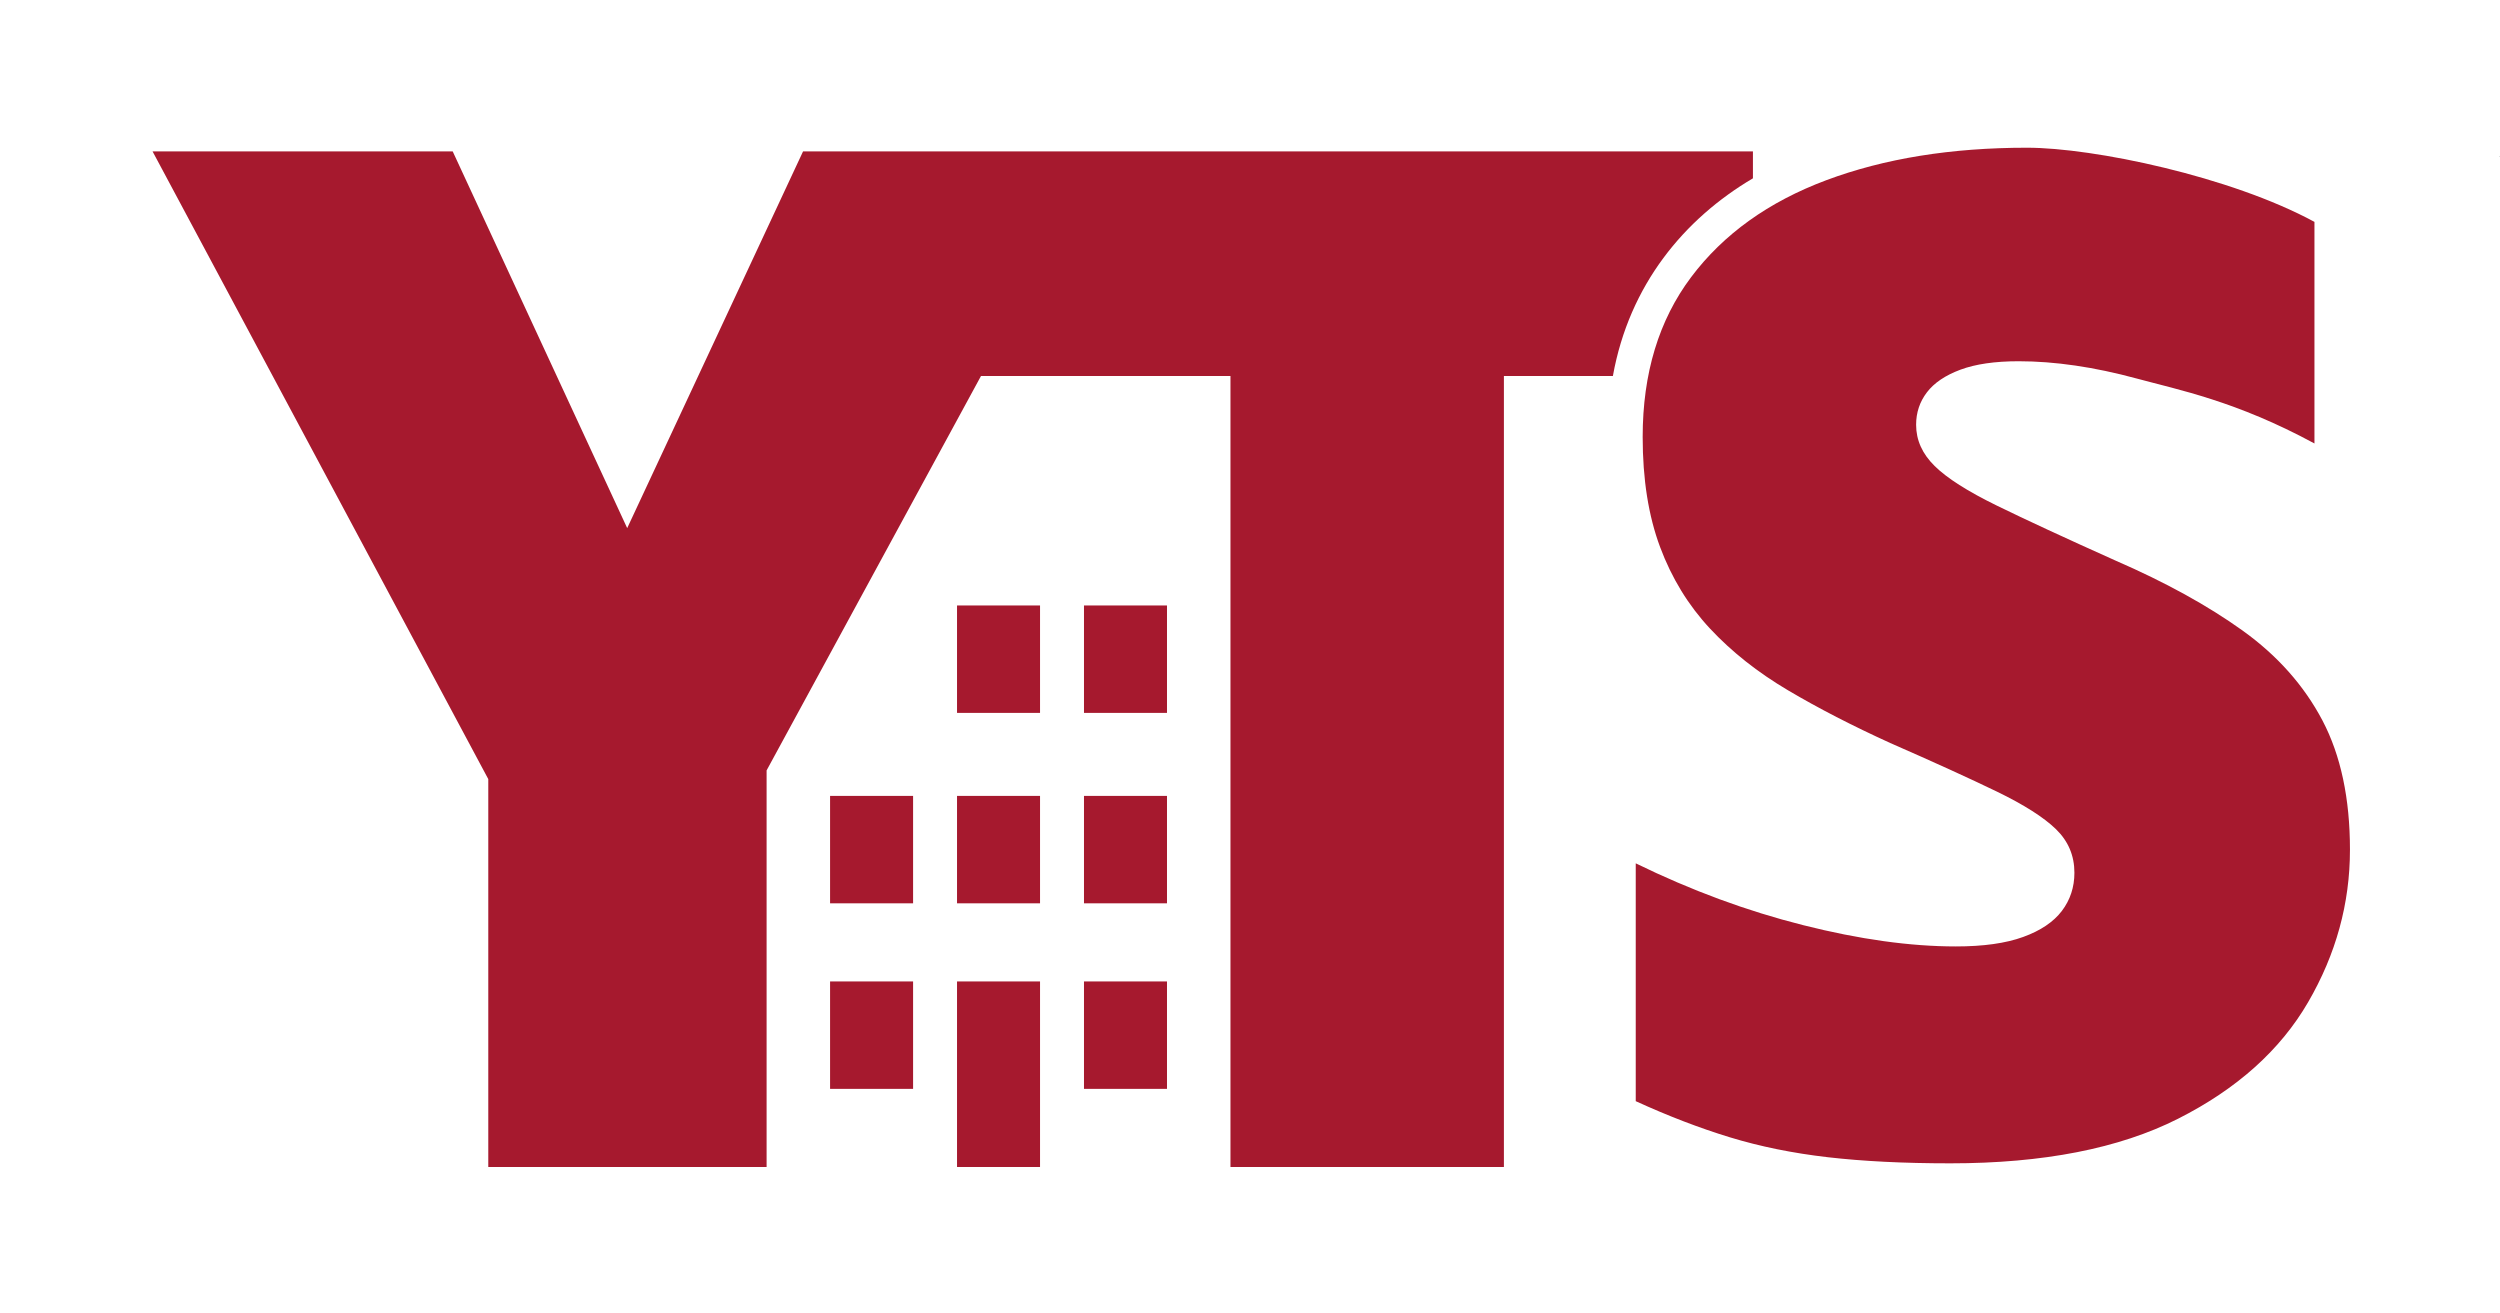
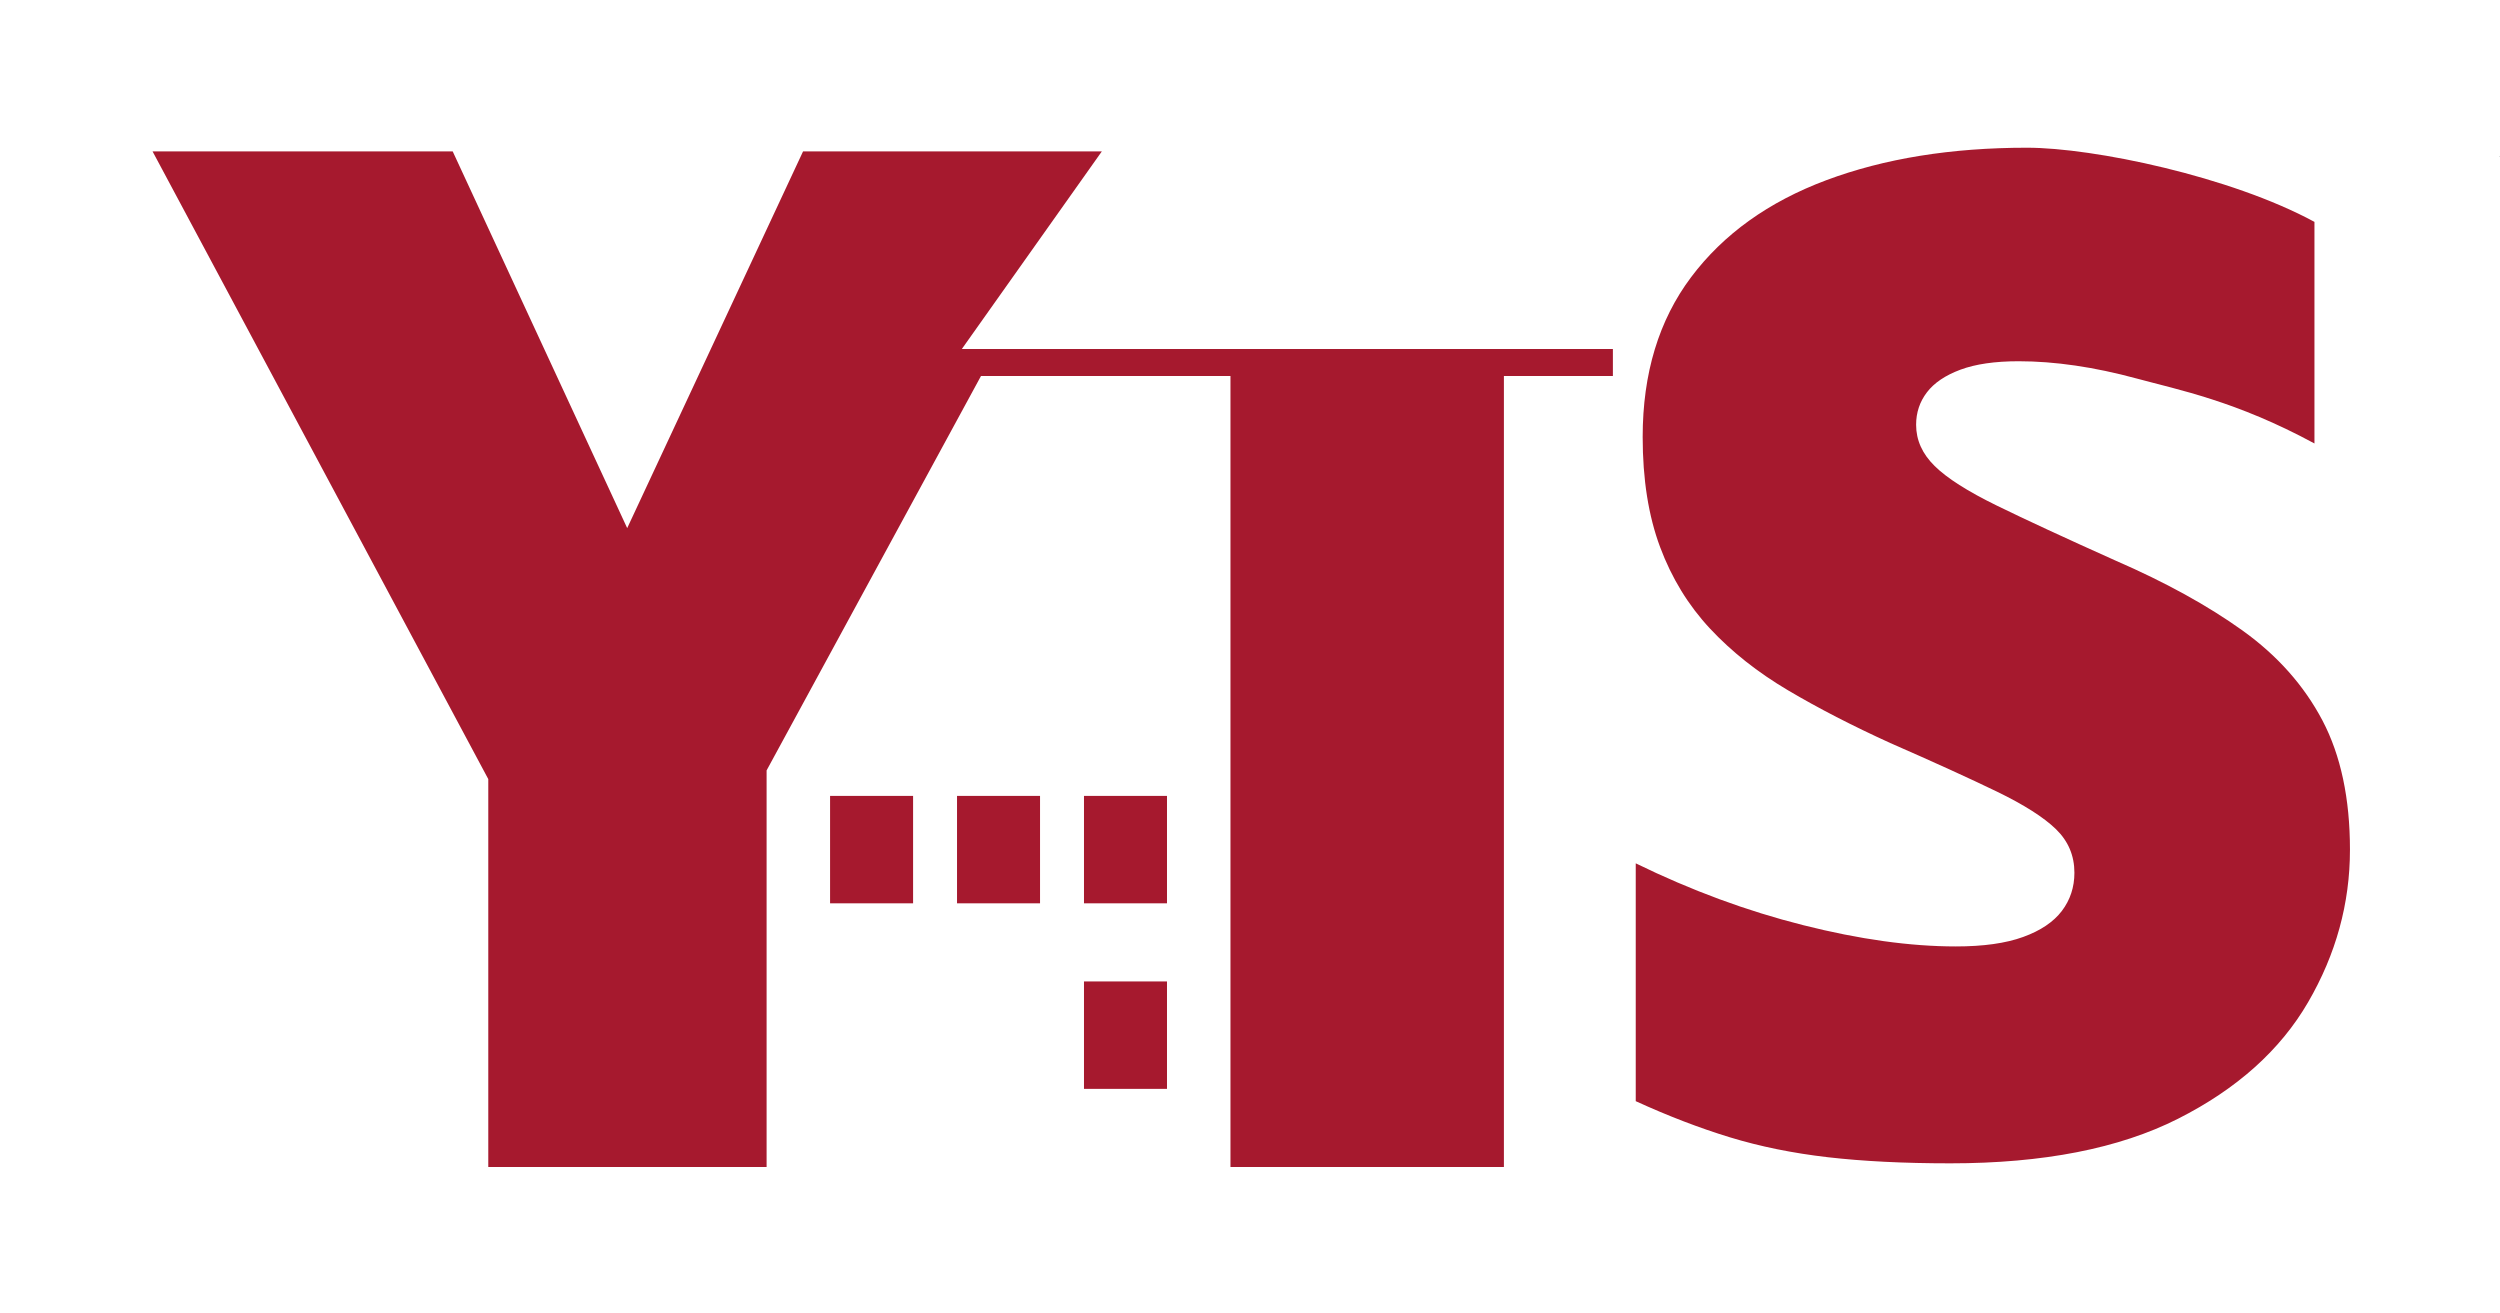
<svg xmlns="http://www.w3.org/2000/svg" viewBox="0 0 512 269">
  <defs>
    <style>.cls-1{fill:#58595b;}.cls-1,.cls-2{stroke-width:0px;}.cls-2{fill:#a6192e;}</style>
  </defs>
  <g id="Rectangle_Compoents">
    <path class="cls-1" d="M570,77.97l21.53-45.97h36.56l-41.09,75.57v48.43h-34v-47.41l-41.09-76.59h36.73l21.36,45.97Z" />
  </g>
  <g id="Main">
-     <path class="cls-2" d="M225.66,31h-61.19l-36.02,77.16L92.71,31H31.24l68.76,128.56v79.44h57v-81.22l43.91-80.78h51.09v162h56V77h22.32c3.36-18.72,14.65-32.2,28.68-40.48v-5.52h-133.34Z" />
+     <path class="cls-2" d="M225.66,31h-61.19l-36.02,77.16L92.71,31H31.24l68.76,128.56v79.44h57v-81.22l43.91-80.78h51.09v162h56V77h22.32v-5.52h-133.34Z" />
    <path class="cls-2" d="M481.27,174.04c0,10.98-2.86,21.38-8.57,31.21-5.71,9.83-14.59,17.78-26.64,23.87-12.05,6.09-27.59,9.13-46.64,9.13-9.52,0-17.88-.42-25.07-1.25-7.19-.83-13.88-2.19-20.07-4.08-6.19-1.89-12.62-4.36-19.28-7.4v-48.71c11.33,5.54,22.76,9.76,34.28,12.66,11.52,2.91,21.95,4.36,31.28,4.36,5.62,0,10.21-.64,13.78-1.94,3.57-1.29,6.21-3.07,7.93-5.33,1.71-2.26,2.57-4.87,2.57-7.82,0-3.51-1.26-6.48-3.78-8.93-2.52-2.44-6.55-5-12.07-7.68-5.52-2.67-12.81-6-21.86-9.96-7.71-3.51-14.69-7.1-20.93-10.79-6.24-3.69-11.57-7.91-16-12.66-4.43-4.75-7.83-10.31-10.21-16.68-2.38-6.37-3.57-13.88-3.57-22.56,0-13.01,3.31-23.92,9.93-32.73,6.62-8.81,15.86-15.43,27.71-19.86,11.86-4.43,25.54-6.64,41.07-6.64,13.62,0,41.69,5.87,58.87,15.19v45.38c-16.04-8.69-27.78-10.96-36.44-13.31-8.67-2.35-16.71-3.53-24.14-3.53-4.86,0-8.83.58-11.93,1.73-3.1,1.16-5.38,2.7-6.86,4.64-1.48,1.94-2.21,4.15-2.21,6.64,0,3.14,1.26,5.95,3.79,8.44,2.52,2.49,6.76,5.19,12.71,8.1,5.95,2.91,14.07,6.67,24.35,11.28,10.19,4.43,18.86,9.2,26,14.32,7.14,5.12,12.59,11.26,16.36,18.41,3.76,7.15,5.64,15.98,5.64,26.5Z" />
    <rect class="cls-2" x="222" y="201" width="17" height="22" />
    <rect class="cls-2" x="222" y="163" width="17" height="22" />
-     <rect class="cls-2" x="222" y="124" width="17" height="22" />
-     <rect class="cls-2" x="196" y="201" width="17" height="38" />
    <rect class="cls-2" x="196" y="163" width="17" height="22" />
-     <rect class="cls-2" x="196" y="124" width="17" height="22" />
-     <rect class="cls-2" x="170" y="201" width="17" height="22" />
    <rect class="cls-2" x="170" y="163" width="17" height="22" />
  </g>
</svg>